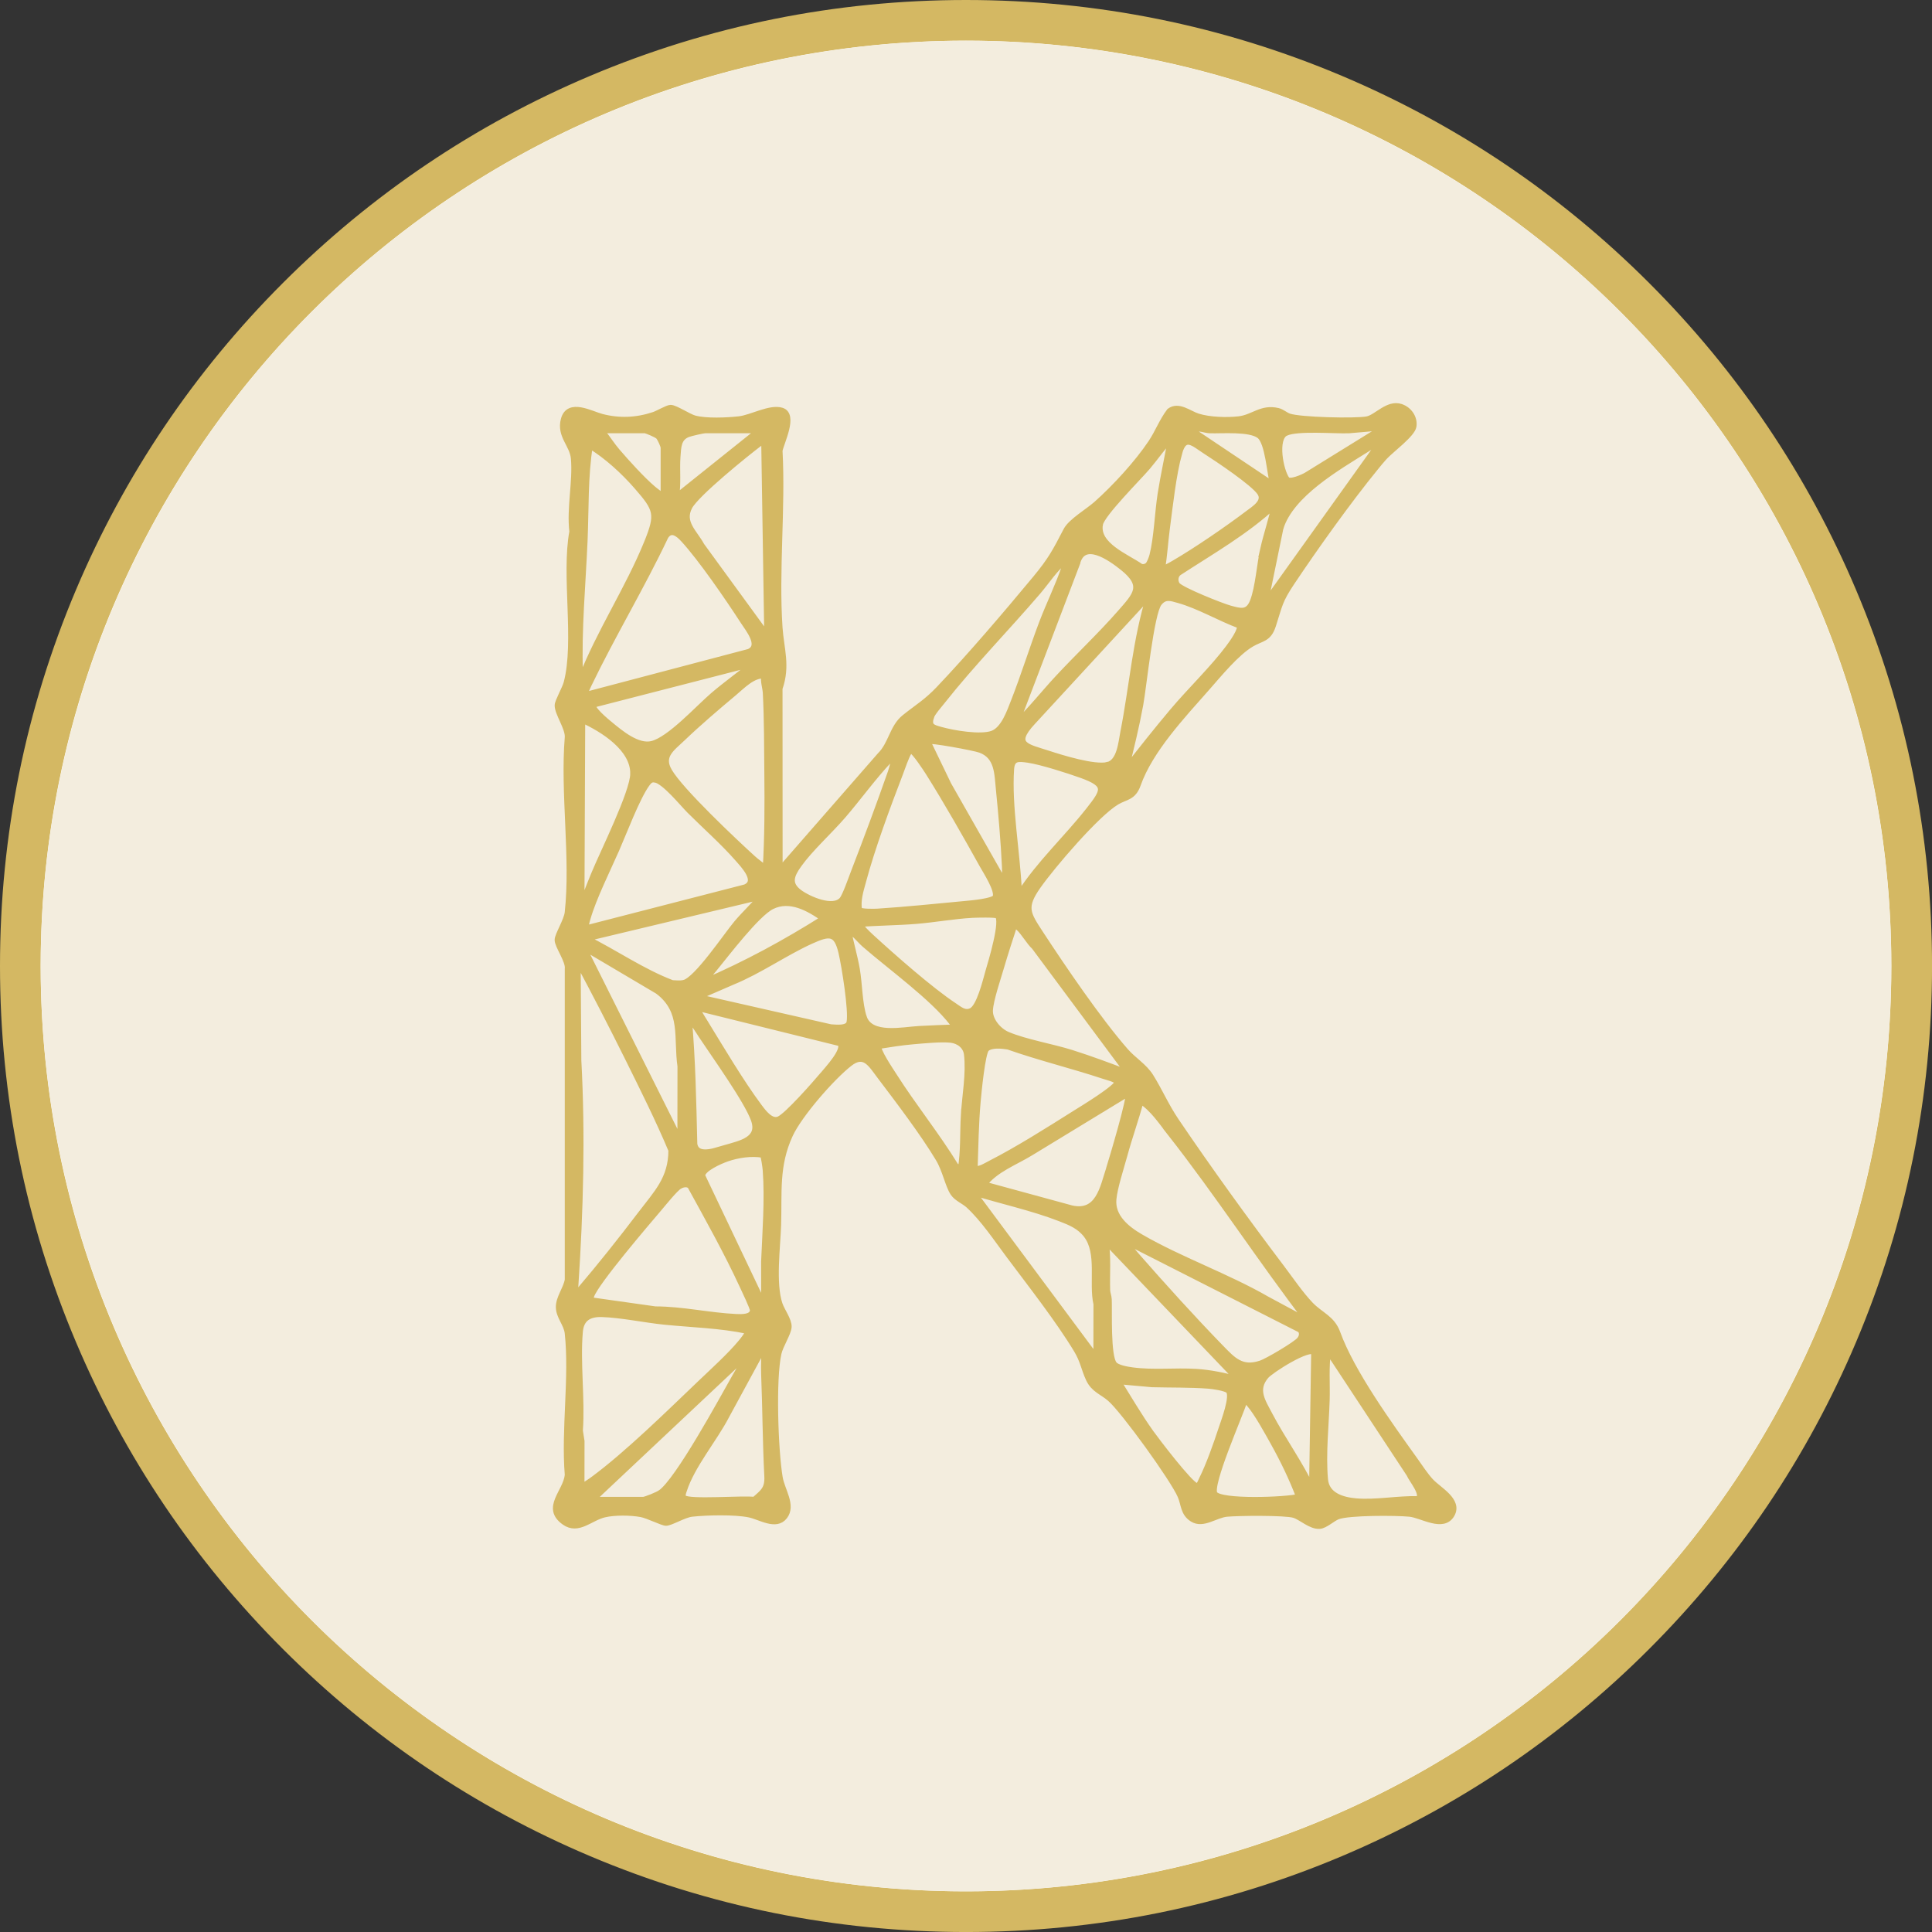
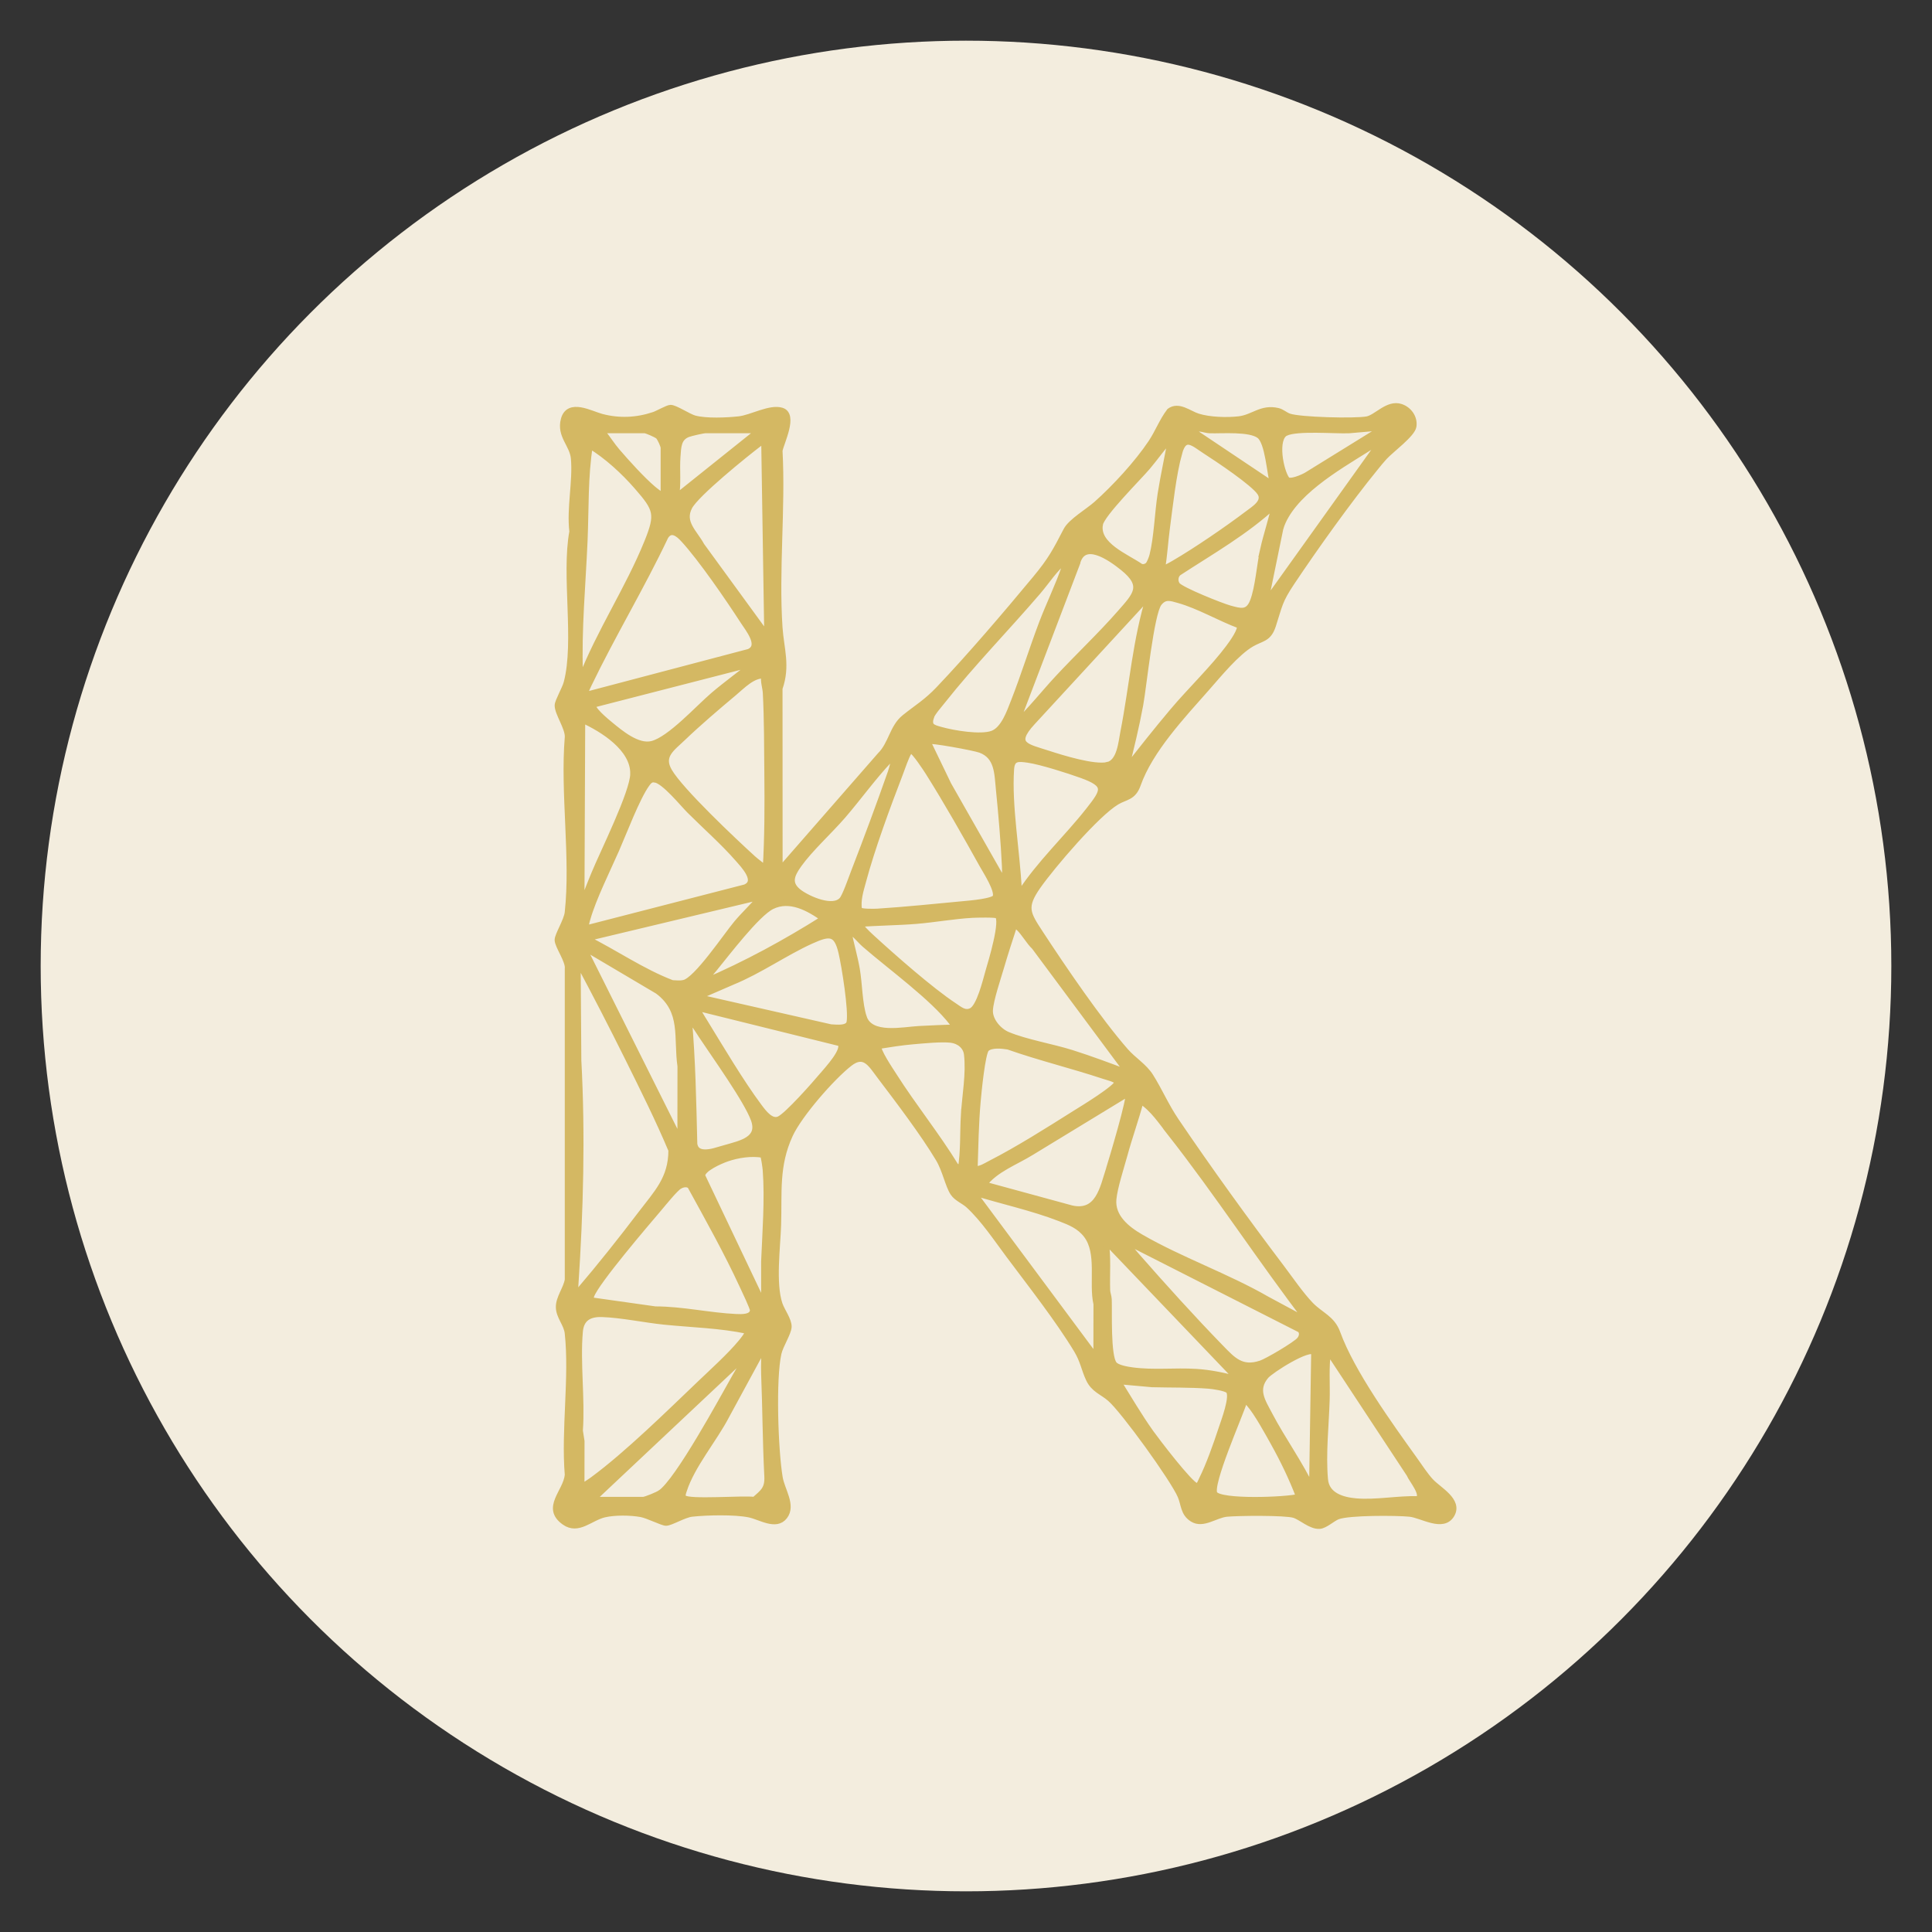
<svg xmlns="http://www.w3.org/2000/svg" id="Capa_1" viewBox="0 0 950 950">
  <rect x="0" y="0" width="950" height="950" fill="#333333" stroke="none" />
  <g id="Círculo">
-     <path d="M475,940c-62.77,0-123.67-12.3-181-36.55-55.37-23.42-105.1-56.95-147.8-99.65-42.7-42.7-76.23-92.43-99.65-147.8-24.25-57.33-36.55-118.23-36.55-181s12.3-123.67,36.55-181c23.42-55.37,56.95-105.1,99.65-147.8,42.7-42.7,92.43-76.23,147.8-99.65,57.33-24.25,118.23-36.55,181-36.55s123.67,12.3,181,36.55c55.37,23.42,105.1,56.95,147.8,99.65,42.7,42.7,76.23,92.43,99.65,147.8,24.25,57.33,36.55,118.23,36.55,181s-12.3,123.67-36.55,181c-23.42,55.37-56.95,105.1-99.65,147.8s-92.43,76.23-147.8,99.65c-57.33,24.25-118.23,36.55-181,36.55Z" fill="#fff" />
-     <path d="M475,20c251.29,0,455,203.71,455,455s-203.71,455-455,455S20,726.29,20,475,223.71,20,475,20M475,0c-64.12,0-126.32,12.56-184.9,37.34-56.57,23.92-107.36,58.17-150.98,101.79-43.62,43.62-77.86,94.41-101.79,150.98C12.56,348.68,0,410.88,0,475s12.56,126.32,37.34,184.9c23.93,56.57,58.17,107.36,101.79,150.98s94.41,77.86,150.98,101.79c58.57,24.77,120.78,37.34,184.9,37.34s126.32-12.56,184.9-37.34c56.57-23.93,107.36-58.17,150.98-101.79,43.62-43.62,77.86-94.41,101.79-150.98,24.77-58.57,37.34-120.78,37.34-184.9s-12.56-126.32-37.34-184.9c-23.92-56.57-58.17-107.36-101.79-150.98-43.62-43.62-94.41-77.86-150.98-101.79C601.32,12.56,539.12,0,475,0h0Z" fill="#d4b863" />
-   </g>
+     </g>
  <circle cx="475" cy="475" r="455" fill="#f3edde" />
  <path d="M703.61,728.56c-2.78-2.96-5.6-7.33-8.02-10.71-12.39-17.28-31.04-43.09-38.01-62.4-2.6-7.2-8.27-8.73-13.16-13.81-4.92-5.12-10.08-12.71-14.46-18.5-17.39-22.96-35.55-48.11-51.7-71.94-5.04-7.44-8.13-14.85-12.57-21.9-3.11-4.94-8.38-7.99-12.28-12.45-13.4-15.35-30.49-40.46-41.84-57.81-6.43-9.83-8.58-12.91-1.2-23.4,7.02-9.98,28.92-35.63,38.77-41.41,4.37-2.57,8.05-2.07,10.3-8.44,5.99-17,21.89-33.85,34.04-47.64,5.85-6.63,14.49-17.24,21.89-21.57,4.97-2.91,8.32-2.26,10.51-8.97,3.32-10.17,3.04-11.97,9.34-21.38,11.74-17.55,27.82-40.05,41.09-56.32,1.35-1.66,3.04-3.76,4.46-5.28,3.27-3.53,13.66-11.14,14.23-15.02.62-4.23-2.24-8.18-6.18-9.5-6.39-2.13-11.9,5.28-16.68,6.15-5.91,1.07-32.73.44-38.23-1.42-1.99-.67-3.54-2.25-5.52-2.72-8.15-1.94-12.07,3.27-19.24,4.09-5.92.68-14.51.41-20.18-1.39-4.33-1.37-9.39-5.89-13.82-2.64-3.75,4.93-5.65,10.36-9.14,15.58-6.73,10.07-17.76,22.06-26.83,30.12-4.11,3.66-12.58,8.59-14.82,12.91-5.34,10.31-7.57,14.6-15.18,23.78-14.57,17.56-31.91,37.9-47.55,54.35-6.01,6.32-10.46,8.83-16.81,13.92-6.02,4.82-6.46,13.15-12.07,18.65l-49.43,56.59-.04-89.57c3.9-11.12.71-19.44,0-29.91-1.9-28.22,1.52-58.54,0-86.99.76-4.11,7.69-17.67,1.02-19.67-5.75-1.73-14.75,3.59-20.92,4.27-5.95.66-16.24,1.12-21.89-.43-2.99-.82-9.47-5.2-11.75-5.2-1.41,0-6.26,2.83-8.22,3.48-8.47,2.82-17.02,3.22-25.7.94-5.33-1.4-16.15-7.62-18.54,1.27-2.14,7.96,4.3,12.23,4.93,19.09,1.03,11.34-2.12,24.36-.75,36.04-3.99,21.49,2.56,54.14-2.81,74.37-.77,2.91-4.35,9.08-4.41,11.01-.13,3.79,5.27,11.2,4.97,15.71-2.27,27.37,2.92,59.39-.03,86.21-.44,4.02-4.96,11.1-4.96,13.48,0,2.97,5.52,10.31,4.99,14.21v152.91c-.76,4.49-4.45,8.89-4.39,13.48.06,4.62,3.87,8.17,4.36,12.73,2.36,21.75-1.8,47.54.03,69.73-.77,8.47-11.65,16.12-1.57,23.22,6.7,4.72,12.61-2.19,19.47-3.81,5.1-1.21,13.01-1.12,18.2-.15,3.3.62,10.46,4.25,12.18,4.25,2.34,0,8.8-4.02,12.73-4.45,7.45-.81,20.93-1.11,28.14.34,5.54,1.12,13.21,6.41,17.39.98,4.16-5.39-1.28-12.68-2.37-19.01-2.25-13.19-3.47-48.51-.62-61.16.91-4.02,4.87-9.96,5-13.01.14-3.25-3.38-7.87-4.48-11.15-3.42-10.17-1.04-27.99-.69-38.96.51-16.12-1.18-29.22,5.83-44.37,4.6-9.95,20.62-28.32,29.34-35.1,7.3-5.68,10.58.49,14.87,6.15,9.11,12.03,21.31,28.05,28.92,40.76,3.35,5.6,4.67,13.01,7.17,16.81,1.73,2.62,5.3,3.96,7.51,5.98,7.4,6.76,14.01,16.75,20.09,24.87,10.59,14.15,24.12,31.42,33.13,46.3,3.22,5.31,3.63,9.26,5.95,14.28,2.44,5.27,6.47,6.2,10.52,9.71,6.74,5.84,31.05,39.51,34.6,47.82,1.84,4.29,1.33,8.5,5.88,11.35,5.18,3.24,11.19-2.03,16.83-2.58,5.53-.54,28.78-.77,33.13.58,3.59,1.11,8.18,5.69,12.53,5.39,2.67-.18,6.3-3.66,8.87-4.65,5.51-2.1,28.71-1.98,35.38-1.33,6.03.59,16.48,7.67,20.65.41,3.89-6.78-6.33-12.06-10.16-16.14ZM575.42,557.04c23.64,30.12,44.58,62.45,67.89,92.83l-20.21-10.87c-19.62-11.32-42.83-19.45-62.23-30.69-6.75-3.91-14.23-9.8-13.41-18.66.53-5.8,3.76-15.61,5.4-21.61,2.45-9.01,5.64-17.79,8.04-26.81,6.06,3.94,10.11,10.18,14.53,15.81ZM639.13,658.82c-1.94,2.36-15.9,10.57-19.08,11.64-9.53,3.2-13.82-1.64-19.85-7.84-13.72-14.1-28.21-30.14-41.21-44.96-2.2-2.5-4.32-5.24-6.34-7.89l86.71,44.03c1.38,1.41.94,3.6-.23,5.01ZM545.34,574.77c-3.02,9.52-5.27,22.34-18.37,19.46l-43.27-11.8c5.87-7.61,15.49-10.93,23.45-15.87l47.73-29.07c1.29,1.43-8.19,33.03-9.54,37.29ZM479.21,574.94c.37-11.08.52-22.26,1.5-33.34.37-4.17,2.24-23.94,4.29-25.89,2.35-2.23,7.69-1.61,10.73-1.13,15.45,5.44,31.47,9.3,46.99,14.45,2.29.76,5.05,1.28,6.92,2.83.59,2.57-18.03,13.77-21.04,15.66-12.82,8.08-28.02,17.71-41.39,24.54-2.51,1.28-5.06,3.08-7.99,2.87ZM508.73,465.62l46.15,62.11c-9.23-3.48-18.47-6.96-27.9-9.94-9.71-3.07-22.55-5.19-31.52-8.94-4.43-1.85-8.97-7.07-8.72-12.1.26-5.15,3.98-15.99,5.57-21.47,1.97-6.78,4.21-13.51,6.38-20.23,1.2-.27,1.53.42,2.26,1.1,2.66,2.47,5.03,6.86,7.77,9.47ZM535.38,398.46c-10.76,13.7-24.23,26.13-33.71,40.85-1.23.2-.7-1.01-.74-1.85-.89-18.61-5.02-41.36-3.78-59.24.39-5.57,3.34-5.42,8.47-4.66,6.48.96,19.71,5.2,26.19,7.53,13.12,4.71,11.2,7.66,3.57,17.37ZM544.61,376.22c-6.65,1.49-22.36-3.39-29.27-5.64-10.37-3.37-18.14-4.21-7.65-15.54l57.67-62.59c-6.95,21.95-8.53,45.09-12.97,67.58-.99,5.03-1.67,14.82-7.79,16.19ZM604.33,318.29c-7.79,10.46-19.06,21.25-27.69,31.5-7.95,9.43-15.61,19.14-23.24,28.83,2.65-10.63,5.27-21.29,7.25-32.08,1.67-9.07,5.26-45,9.21-49.99,2.96-3.73,5.89-2.57,9.76-1.49,9.92,2.78,20.15,8.86,29.88,12.46,1.35,1.89-3.86,9.01-5.17,10.76ZM632.24,212.83c5.65-2.63,23.68-1.02,30.95-1.27l17.57-1.52-38.2,23.61c-1.87,1.12-8.4,4.02-9.83,2.14-3.17-4.15-6.24-20.3-.5-22.96ZM629.59,259.63c5.19-16.68,27.96-29.71,42.25-38.68,1-.63,7.02-4.55,7.43-4.18l-57.33,80.15,7.65-37.3ZM621.19,269.97c-1.73,7.65-2.43,18.82-5.05,25.67-2.41,6.29-6.32,4.97-11.44,3.58-4.01-1.09-24.08-9.06-25.89-11.57-1.34-1.86-1.06-4.71.76-6.08,16.17-10.54,33.02-20.08,47.23-33.31-1.47,7.34-3.97,14.41-5.62,21.72ZM594.94,211.56c6.09.17,19.61-1.02,24.37,2.61,4.34,3.31,5.13,18.91,6.76,24.33l-39.71-26.59c2.35-2.47,5.75-.43,8.58-.35ZM579.83,222.61c2.65-9.4,7.18-4.54,13.06-.76,5.73,3.68,23.63,15.59,26.77,20.44,2.88,4.44-2.91,7.9-6.09,10.31-10.15,7.67-25.33,18.08-36.26,24.43-.92.53-5.44,3.18-5.93,2.68,1.13-6.52,1.48-13.18,2.35-19.75,1.47-11.12,3.15-26.87,6.11-37.35ZM540.83,257.79c.93-5.06,18.93-22.94,23.44-28.26,3.95-4.66,7.42-9.79,11.6-14.25-1.62,9.18-3.66,18.25-5.12,27.47-1.49,9.41-1.82,21.59-4.06,30.4-.32,1.26-1.36,4.07-2.26,4.84-.97.82-2.34,1.14-3.55.67-6.95-4.85-21.95-10.52-20.04-20.88ZM529.52,277.2c3.03-12.53,16.43-3.07,22.62,1.9,11.16,8.96,6.38,13.53-1.36,22.36-9.63,10.99-20.76,21.45-30.74,32.2-6.9,7.43-13.23,15.56-20.59,22.49l30.07-78.95ZM457.82,352.36c.6-1.87,4.22-5.99,5.67-7.82,14.4-18.2,31.62-35.83,46.83-53.58,4.54-5.3,8.3-11.42,13.84-15.75.21,1.3-.18,2.34-.58,3.53-3.03,8.99-7.78,18.67-11.22,27.75-4.81,12.7-8.93,26.06-13.86,38.59-2.03,5.16-4.93,13.69-10.5,15.72-5.85,2.13-19.25-.14-25.43-1.89-4.01-1.13-6.32-1.63-4.75-6.56ZM482.05,368.66c8.55,3.18,8.36,11.52,9.14,19.33,1.22,12.17,2.42,26.05,2.99,38.22.13,2.86-.07,5.75,0,8.61l-27.85-48.95-10.36-21.48c1.09-.91,23.25,3.22,26.07,4.27ZM446.82,369.83c.27-.47.03-1.45,1.28-.94,1.78.73,7.14,8.87,8.49,11,8.89,14.11,18.36,30.79,26.5,45.43,1.9,3.42,7.71,12.29,6.52,15.76-.78,2.27-12.63,3.22-15.27,3.47-13.76,1.28-29.08,2.88-42.71,3.74-1.69.11-8.51.26-9.26-.85-.77-4.85.71-9.36,1.95-13.96,4.48-16.7,11.92-36.74,18.17-53.02,1.2-3.12,2.75-7.94,4.34-10.65ZM392.73,425.15c5.63-7.88,15.09-16.41,21.68-24.03,7.59-8.78,15.32-19.57,23.2-27.75.78-.81,1.32-1.75,2.63-1.48-.81,2.58-1.32,5.35-2.21,7.9-5.64,16.11-12.04,33.3-18.2,49.23-1.13,2.91-4.14,11.67-5.77,13.51-4.47,5.02-16.51-.34-20.97-3.62-5.86-4.32-4-8.65-.36-13.75ZM405.01,451.68c-18.66,11.77-38.13,22.38-58.43,31.09-.55-.51,3.87-5.57,4.51-6.35,6.03-7.35,20.99-27.1,28.41-30.78,8.88-4.41,18.29.87,25.51,6.04ZM375.79,642.38l-30.53-64.19c-.18-3.52,9.1-7.46,12.15-8.52,5.46-1.88,11.95-2.85,17.69-1.89.54.36,1.35,6.29,1.44,7.55,1.08,14.24-.18,30.66-.78,44.92l.02,22.13ZM320.66,365.85c-7.11,1.81-15.59-5.35-20.89-9.73-1.23-1.01-10.05-8.19-7.89-9.72l78.68-20.23c-6.51,5.35-13.42,10.27-19.84,15.75-7.37,6.29-21.21,21.68-30.06,23.93ZM322.05,383.25c4.64.7,13.55,11.78,17.02,15.25,7.6,7.6,16.65,15.6,23.63,23.57,2.94,3.35,10.67,11.3,3.78,14.29l-78.34,20.18c-.27-1.74.24-3.27.71-4.9,2.85-9.99,9.78-23.92,14.14-33.82,3.68-8.36,10.14-25.56,14.96-32.25,1.08-1.51,2.06-2.64,4.11-2.33ZM311.41,380.51c-.16,9.3-14.81,38.56-19.14,49.09-2.32,5.65-4.67,11.34-6.4,17.21l.39-92.92c10.13,4.6,25.36,14.06,25.14,26.62ZM323.6,487.4c12.96,9.89,8.97,22.7,11.03,36.93l-.04,37.12-47.94-95.91,36.96,21.86ZM334.17,583.15c1.55-.9,3.92-1.36,5.3.03,8.88,16.2,17.98,32.4,25.73,49.19.9,1.95,5.1,10.69,5.05,11.89-.14,3.72-5.66,3.48-8.32,3.36-13.22-.61-26.42-3.74-39.71-3.74l-31.85-4.5c-.12-.84.06-1.51.33-2.29,2.37-6.75,27.16-35.69,33.4-43.03,2.05-2.41,7.84-9.63,10.06-10.92ZM356.71,564.47c-4.55,1.3-14.22,5.16-15.33-1.93-.5-20.65-.88-41.26-2.68-61.76,2.63,2.46,4.43,5.62,6.39,8.59,6.35,9.6,22.18,31.62,25.6,41.08,3.56,9.85-6.22,11.8-13.99,14.02ZM336.31,483.37c-1.84.42-3.91.18-5.78.09-14.89-5.67-28.12-15-42.39-22.04l86.17-20.6c-3.72,4.54-8.19,8.65-11.97,13.12-5.08,6.01-19.71,27.99-26.02,29.42ZM376.54,427.33c-2-1.86-4.37-3.4-6.38-5.23-9.39-8.55-35.46-33.12-41.12-42.8-4.51-7.69,1.31-11.31,6.66-16.44,7.56-7.25,17.02-15.34,25.11-22.1,4.16-3.48,9.45-9.15,15-8.61-.52,2.99.63,5.78.78,8.59.68,12.97.62,26.78.75,39.71.16,15.64.13,31.28-.79,46.86ZM375.8,216.78l1.5,95.91-32.38-44.42c-3.41-6.39-10.03-11.3-5.98-19.05,3.35-6.42,27.62-26.03,34.62-31.32.75-.57.94-1.46,2.25-1.12ZM333.1,224.65c.36-4.9.31-9.39,5.26-11.22,1.46-.54,7.35-1.9,8.59-1.9h26.6l-41.2,32.97c1.2-6.57.27-13.26.75-19.85ZM336.07,265.13c8.75,9.51,22.15,29.06,29.41,40.28,2.56,3.95,9.4,12.2,2.84,15.16l-80.93,21.34c-.35-.34,1.56-4.31,1.96-5.15,11.84-24.63,26.17-48.29,37.87-73.03,2.77-4.17,6.3-1.37,8.85,1.4ZM298.25,211.53h18.73c.94,0,5.9,2.15,6.76,2.98.92.89,2.61,4.65,2.61,5.64v23.6c-.5.57-4.58-2.79-5.26-3.36-5.34-4.52-12.94-12.92-17.61-18.36-2.55-2.97-4.66-6.33-7.1-9.38-.1-.22,1.76-1.12,1.87-1.12ZM287.42,265.89c.67-15.64.13-31.48,2.59-46.86,8.41,5.07,16.8,12.81,23.24,20.21,9.7,11.13,10.67,13.5,4.99,27.49-9.29,22.89-23.36,43.89-32.36,66.93-1.3.18-.71-1.7-.74-2.61-.78-21.24,1.37-43.92,2.28-65.17ZM282.89,632.27c2.45-36.81,3.45-73.97,1.46-110.87l-.34-49.12c8.58,15.99,16.93,32.16,25,48.44,7.31,14.75,14.83,29.8,21.15,44.85.02,14.06-7.26,21.14-15.08,31.45-9.6,12.65-20.03,25.78-30.35,37.84-.55.64-1.07,1.4-1.1,2.27-1.35-.12-.8-3.82-.74-4.86ZM285.89,730.79l.03-22.13-.81-5.18c1.12-15.75-1.38-33.25,0-48.77.57-6.48,4.65-8.79,10.88-8.59,9.64.31,20.92,2.76,30.75,3.76,13.63,1.37,27.39,1.67,40.83,4.51.87,1.05-2.55,5.02-3.36,6-5.23,6.3-13.76,14.03-19.86,19.86-15.35,14.67-35.81,34.79-52.52,47.14-.78.58-5.47,3.95-5.93,3.43ZM324.8,734.12c-1.3.9-7.36,3.42-8.57,3.42h-25.1l75.67-71.18c-1.02,3.59-3.27,7-5.11,10.25-6.55,11.54-28.18,51.5-36.89,57.52ZM370.94,737.55c-5.31-.81-32.14,1.44-34.69-.94-1.08-1.01-.38-2.59-.01-3.74,3.94-12.34,14.97-25.2,20.96-36.79l18.59-34.22c.18,4.61-.21,9.28-.02,13.89.66,16.64.7,33.51,1.56,50.14.32,6.27-2.07,7.91-6.39,11.66ZM404.66,528.5c-3.64,4.34-17.46,20.09-21.56,21.9-3.96,1.75-7.67-3.28-9.87-6.23-8.83-11.8-19.07-29.11-26.96-41.97-.58-.95-3.97-6.17-3.43-6.68l70.25,17.41c3.11,2.98-6.21,12.92-8.43,15.57ZM417.77,502.64c-.64,3.48-6.54,2.66-9.28,2.53l-65.65-14.9,17.5-7.59c13.1-5.37,25.75-14.3,38.41-20.04,9.06-4.1,12.67-4.47,15.05,5.75,1.55,6.66,5.05,28.36,3.97,34.25ZM424.7,500.19c-2.22-6.76-2.15-16.32-3.41-23.57-1.13-6.51-3.05-12.84-4.27-19.32,3.39,1.6,5.5,4.76,8.22,7.13,12.57,10.94,33.38,25.91,43.1,38.57.58.75,1.45.95,1.12,2.25-5.85.22-11.75.44-17.6.76-7.85.43-23.91,4.07-27.16-5.82ZM473.97,548.35c-.52,8.85-.02,17.76-1.51,26.59l-2.56-1.55c-9.39-15.32-20.8-29.36-30.42-44.51-1.37-2.16-8.77-13.03-7.44-14.59,5.55-.88,11.23-1.8,16.83-2.28,5.02-.43,14.08-1.34,18.75-.77,3.91.47,7.39,3.1,7.87,7.12,1.14,9.68-.95,20.3-1.51,30ZM477.51,497.2c-3.27,1.41-5.63-.82-8.28-2.57-11.68-7.7-30.34-24.17-40.99-33.94-2.11-1.94-4.24-4.11-5.98-6.37,9.33-.75,18.76-.76,28.09-1.51,9.19-.74,18.55-2.48,27.73-2.99,2.02-.11,11.41-.34,12.41.32,3.25,2.16-3.14,23.13-4.34,27.22-1.37,4.66-4.44,18.03-8.64,19.84ZM539.14,667.86l-60.69-81.67c13.97,4.33,29.32,7.64,42.9,12.92,5,1.94,9.44,3.7,12.86,8.12,6.87,8.88,2.56,23.61,4.97,34l-.04,26.63ZM547.79,670.83c-3.29-4.01-2.37-25.76-2.62-31.85-.06-1.6-.73-3.05-.78-4.47-.26-8.13.54-16.3-.75-24.35l65.18,68.18c-6.64-1.81-13.71-3.31-20.61-3.73-10.43-.65-21.04.65-31.46-.76-2.43-.33-7.42-1.12-8.97-3.01ZM588.29,730.76c-3.21-.75-19.56-22.2-22.46-26.27-5.82-8.18-10.88-16.89-16.19-25.39l16.83,1.52c9.03.24,18.79.04,27.75.72,2.15.16,8.65,1.07,9.92,2.43,2.53,2.69-2.33,15.26-3.53,18.93-2.51,7.64-6.07,17.73-9.62,24.85-.47.94-1.29,3.53-2.7,3.2ZM597.18,734.56c-2.79-4.5,12.65-38.97,14.66-45.72,1.41-.29,1.81.7,2.56,1.56,3.78,4.32,8.85,13.64,11.8,18.92,4.81,8.61,9.1,17.5,12.61,26.72-6.14,1.66-38.86,2.97-41.63-1.48ZM645.18,732.3c-5.98-12.64-14.57-24.44-21-36.71-3.44-6.55-7.43-12.27-1.74-19.01,2.41-2.86,21.5-15,23.79-11.66l-1.05,67.37ZM697.26,737.18c-9.87-.26-20.63,1.9-30.35,1.1-6.87-.57-14.71-2.87-15.41-10.82-1.12-12.72.43-26.31.82-38.97.25-8.15-.52-16.3.72-24.38l40.02,60.75c1,2.61,7.67,10.23,4.19,12.31Z" fill="#d4b863" stroke="#d4b863" stroke-miterlimit="10" stroke-width="3" />
</svg>